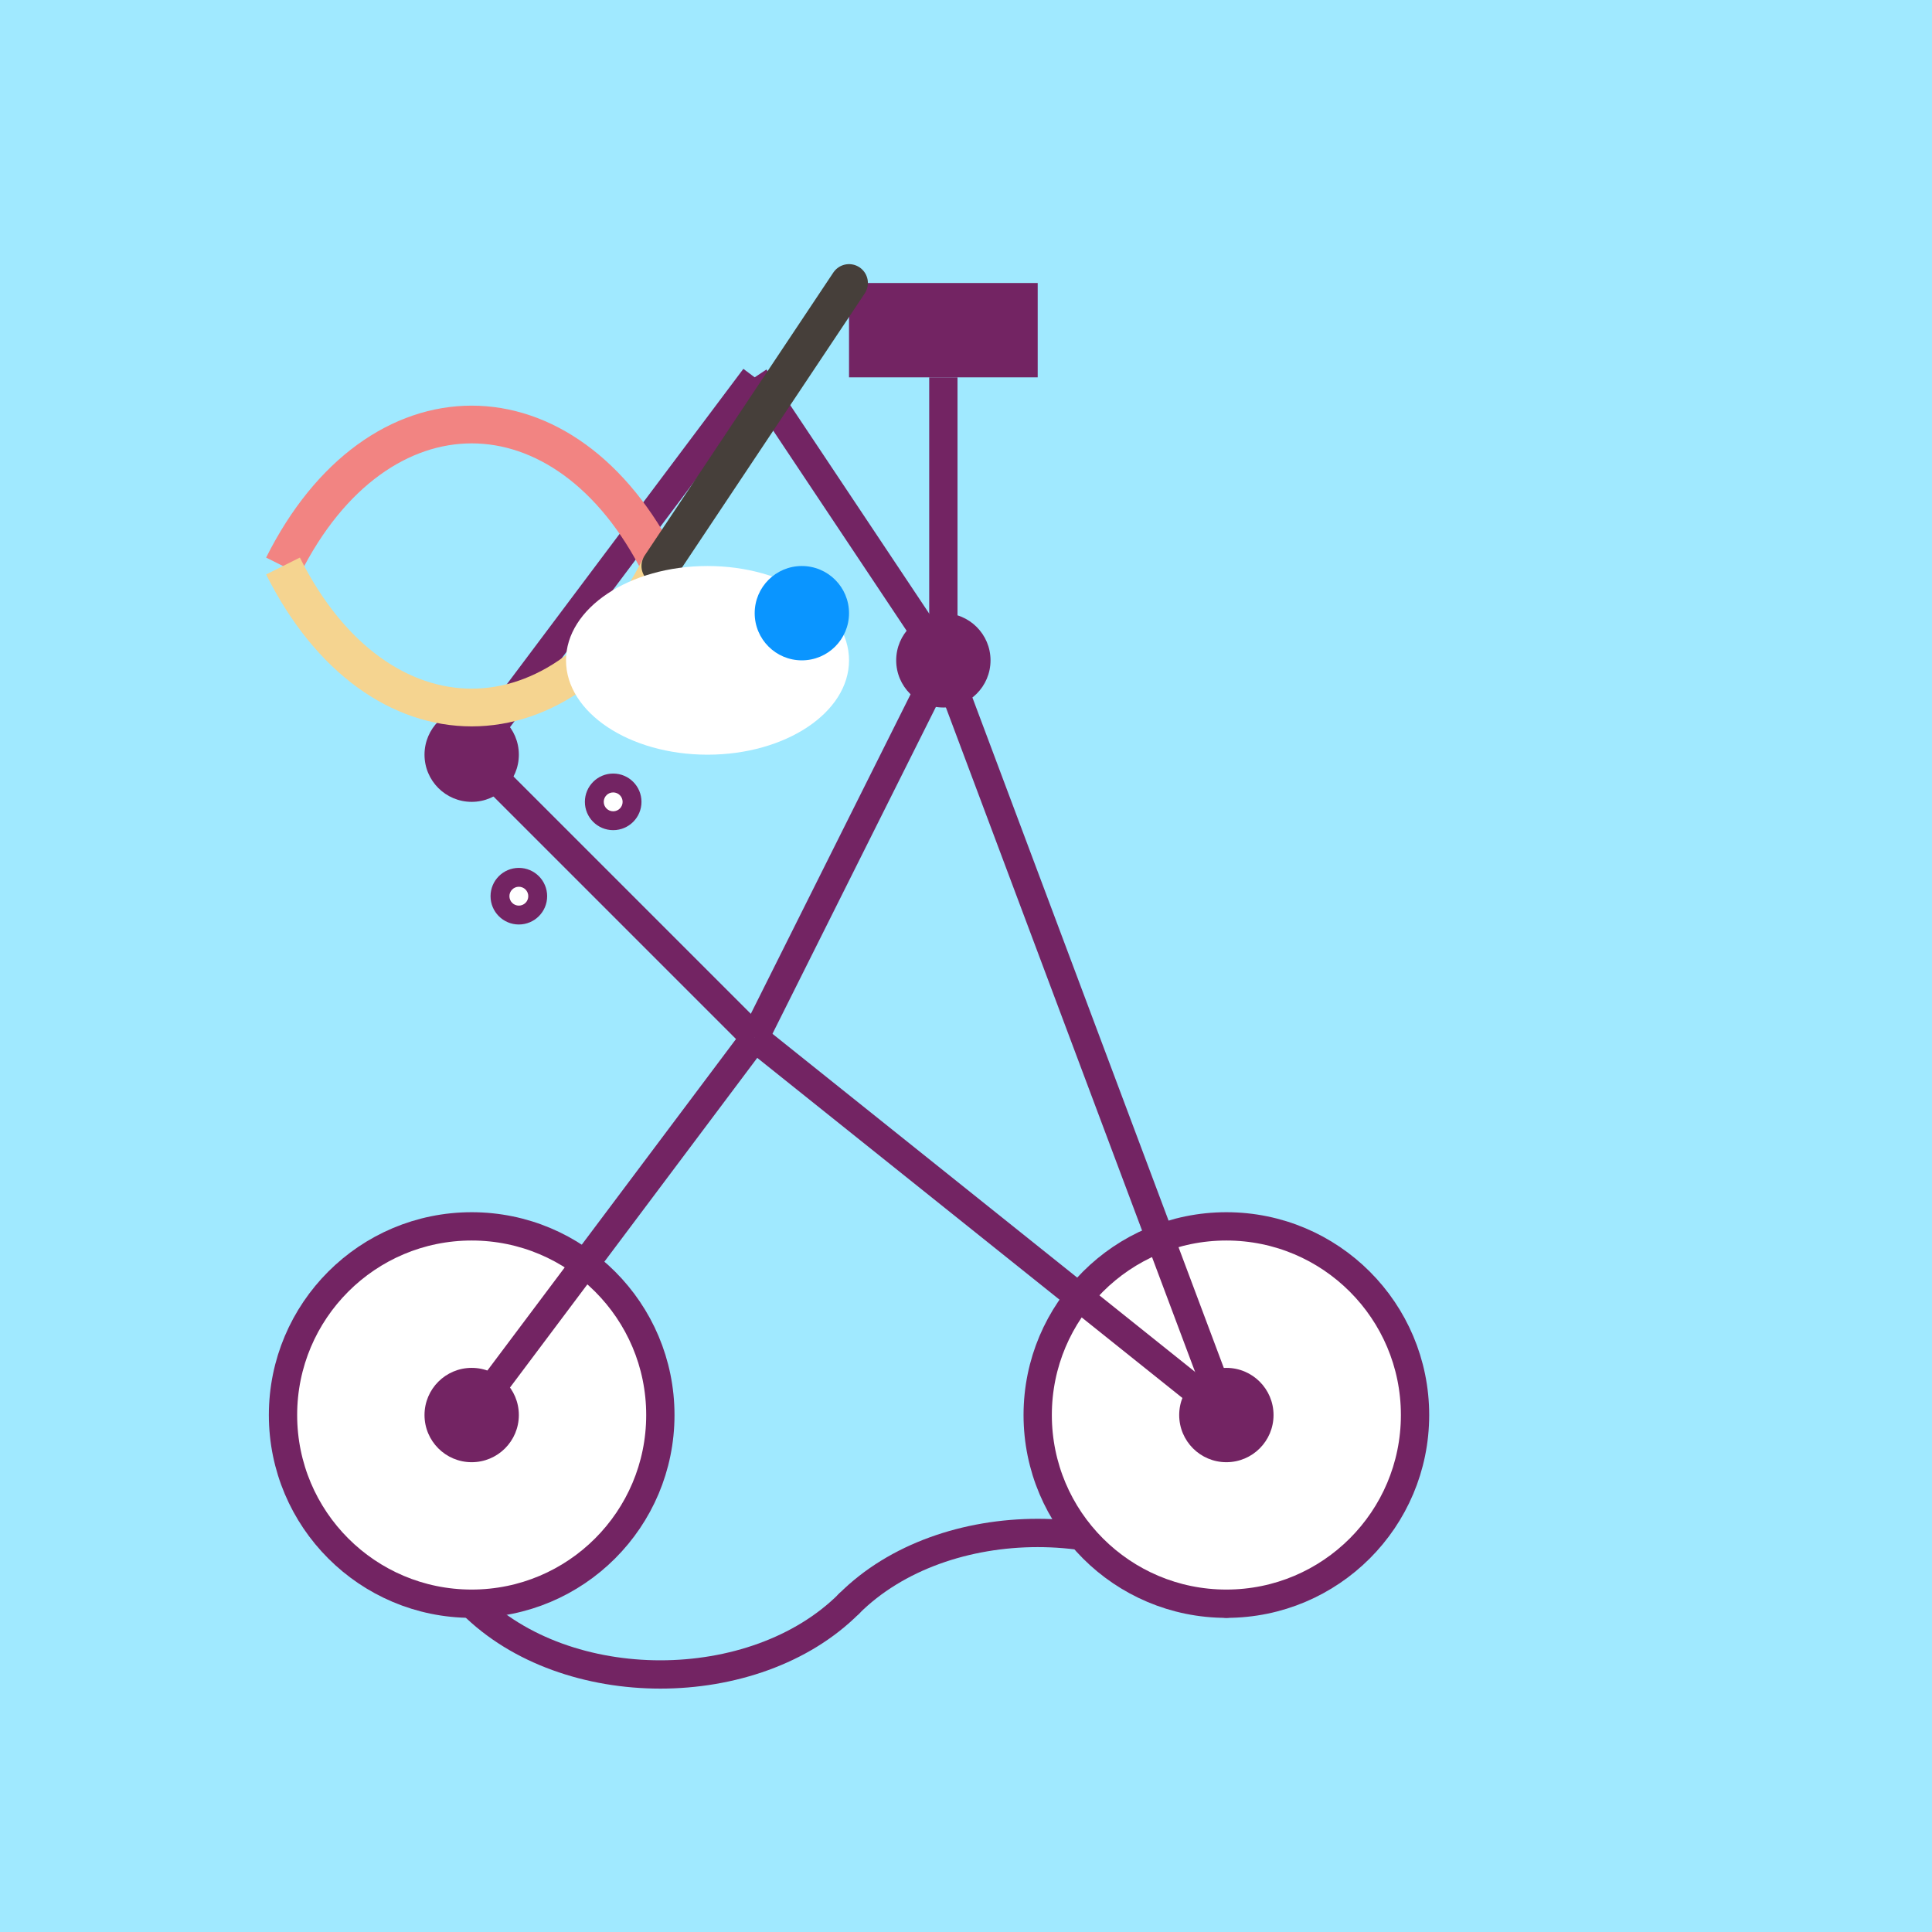
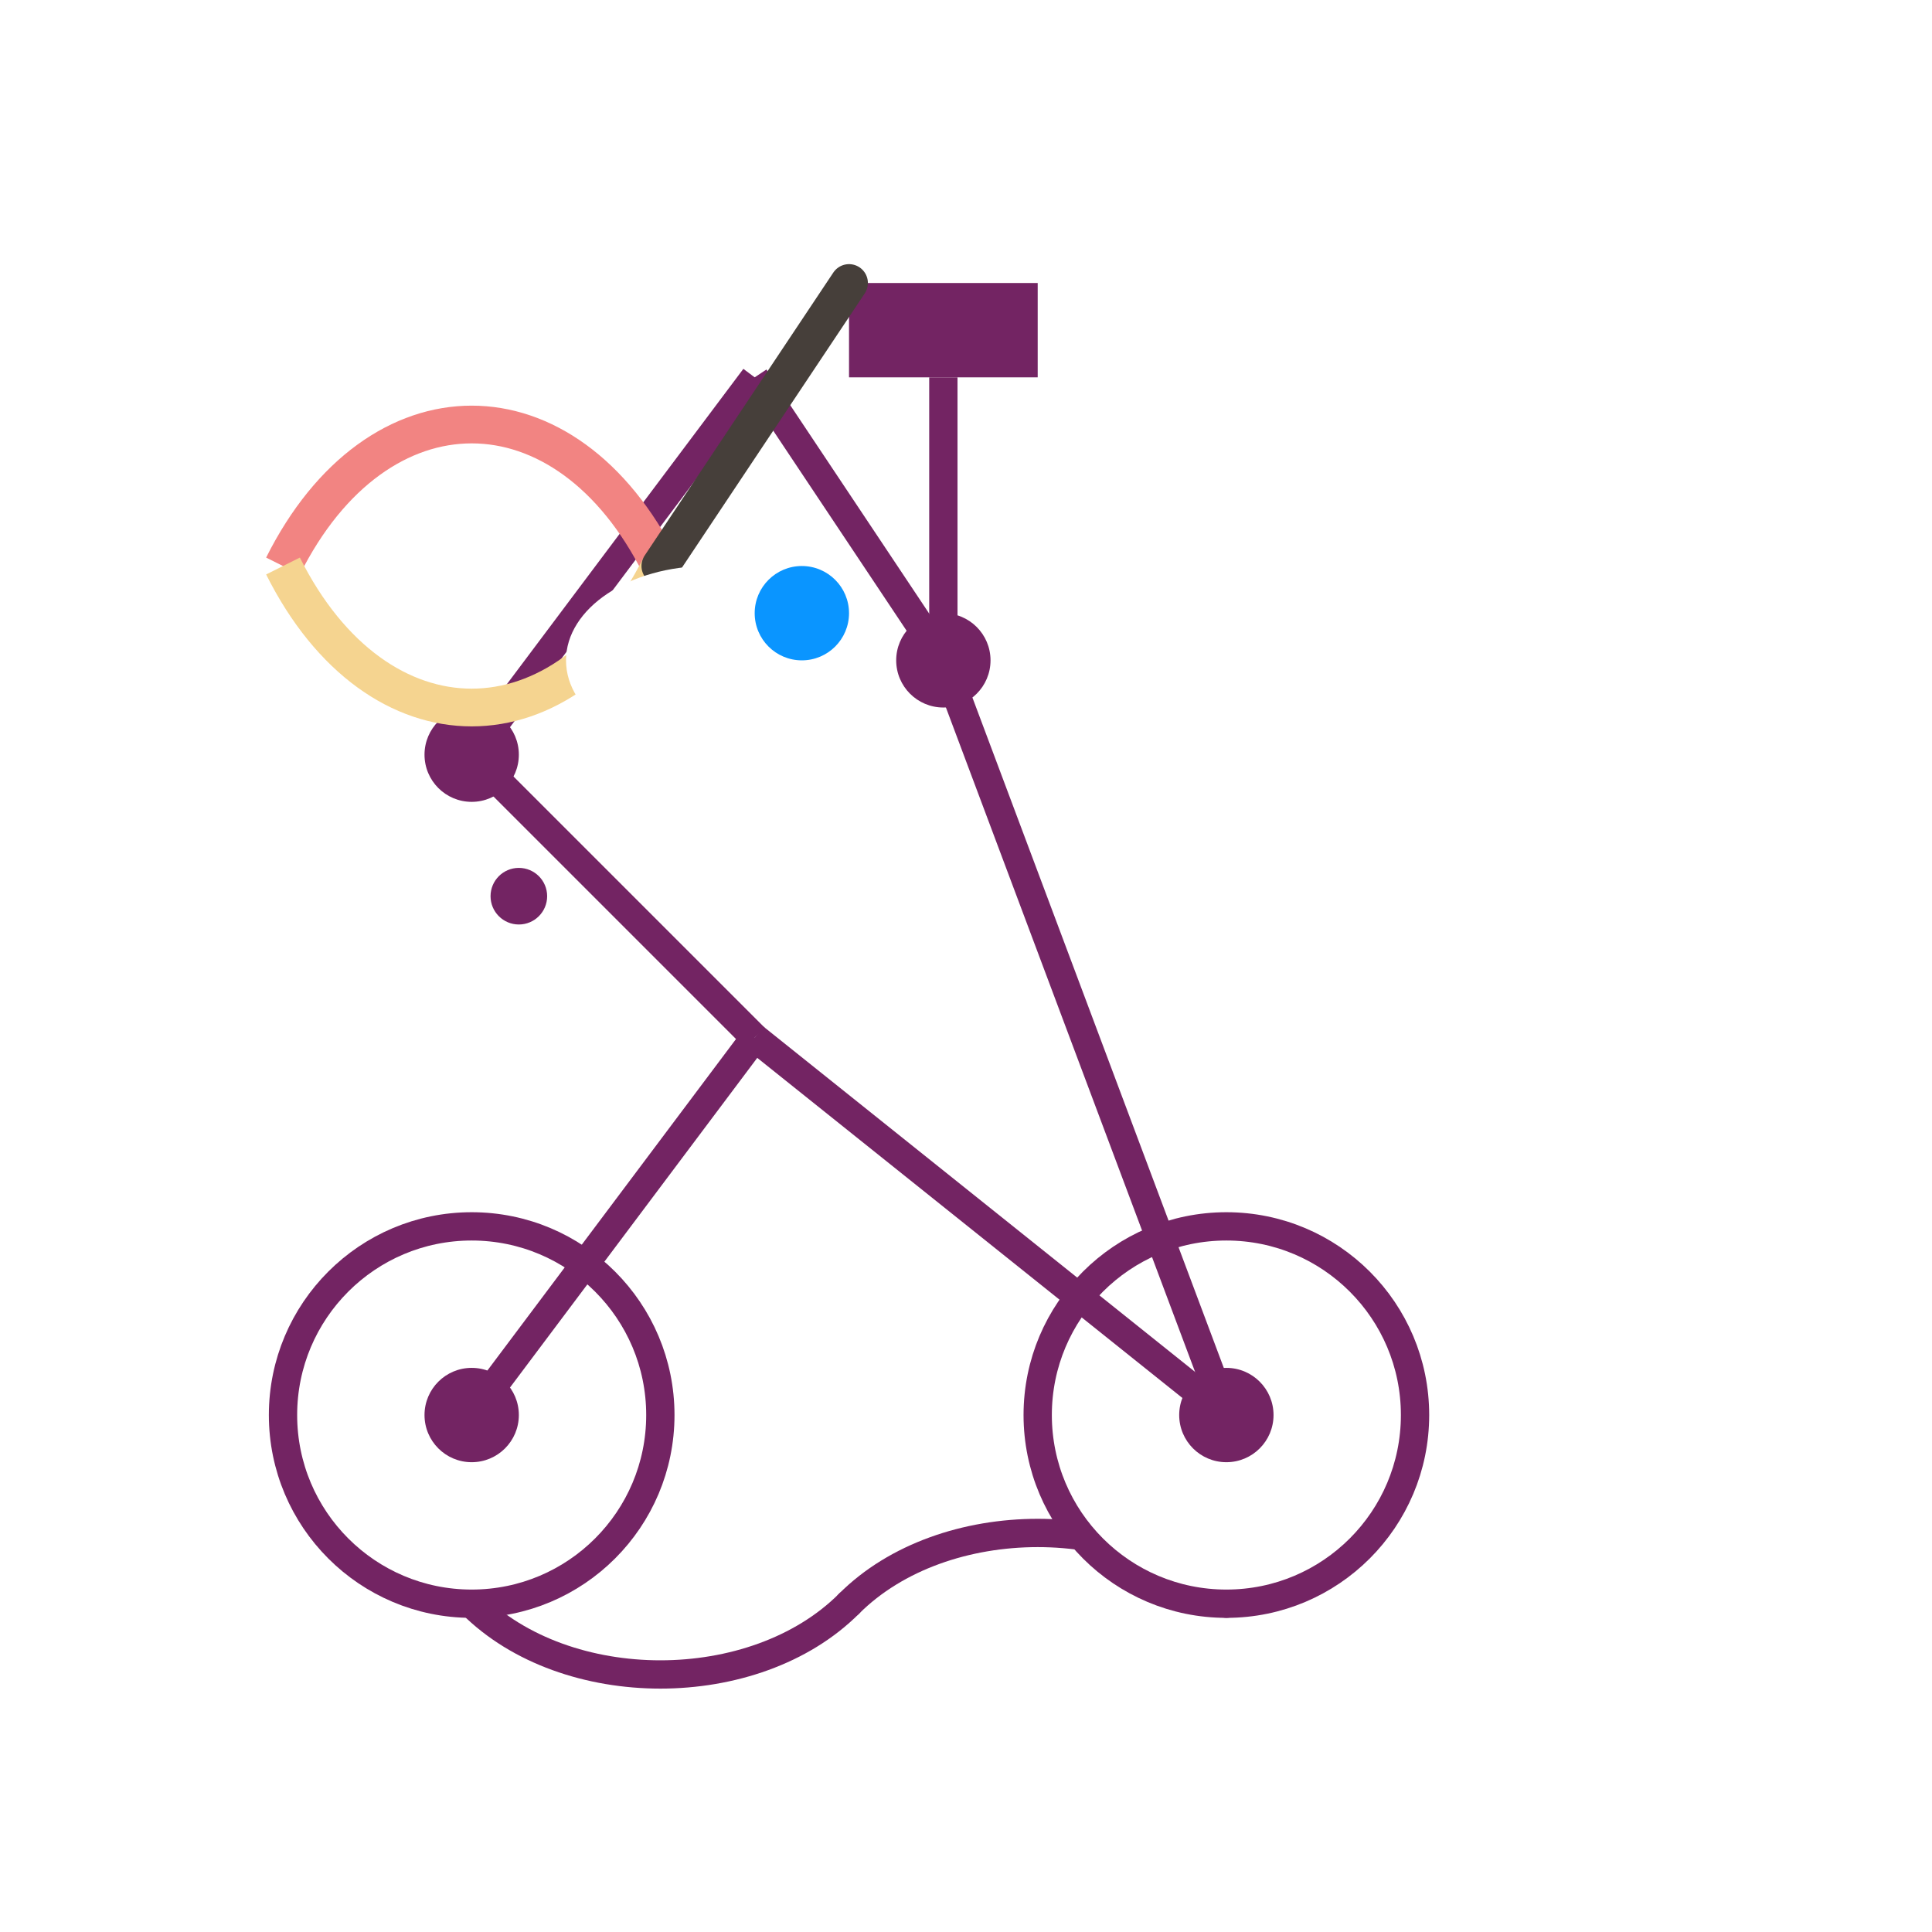
<svg xmlns="http://www.w3.org/2000/svg" viewBox="0 0 1024 1024" fill="none">
  <title>Unicorn Cyclist</title>
  <desc>A unicorn enjoying a bike ride!  Did you know unicorns can balance on anything?</desc>
-   <rect width="1024" height="1024" fill="#A0E9FF" id="background" />
  <path d="M250 850 C 300 900, 400 900, 450 850" stroke="#732463" stroke-width="15" fill="none" stroke-linecap="round" id="front_fender" class="bicycle_part" />
  <circle cx="250" cy="750" r="100" stroke="#732463" stroke-width="15" fill="#FFFFFF" id="front_wheel" class="bicycle_part" />
  <circle cx="250" cy="750" r="25" fill="#732463" id="front_axle" class="bicycle_part" />
  <path d="M450 850 C 500 800, 600 800, 650 850" stroke="#732463" stroke-width="15" fill="none" stroke-linecap="round" id="rear_fender" class="bicycle_part" />
  <circle cx="650" cy="750" r="100" stroke="#732463" stroke-width="15" fill="#FFFFFF" id="rear_wheel" class="bicycle_part" />
  <circle cx="650" cy="750" r="25" fill="#732463" id="rear_axle" class="bicycle_part" />
  <line x1="250" y1="750" x2="400" y2="550" stroke="#732463" stroke-width="15" id="fork" class="bicycle_part" />
  <line x1="400" y1="550" x2="650" y2="750" stroke="#732463" stroke-width="15" id="chainstay" class="bicycle_part" />
-   <line x1="400" y1="550" x2="500" y2="350" stroke="#732463" stroke-width="15" id="seatstay" class="bicycle_part" />
  <line x1="500" y1="350" x2="650" y2="750" stroke="#732463" stroke-width="15" id="seatstay_top" class="bicycle_part" />
  <circle cx="500" cy="350" r="25" fill="#732463" id="seatpost_clamp" class="bicycle_part" />
  <line x1="500" y1="350" x2="500" y2="200" stroke="#732463" stroke-width="15" id="seatpost" class="bicycle_part" />
  <rect x="450" y="150" width="100" height="50" fill="#732463" id="seat" class="bicycle_part" />
  <line x1="400" y1="550" x2="250" y2="400" stroke="#732463" stroke-width="15" id="downtube" class="bicycle_part" />
  <line x1="250" y1="400" x2="400" y2="200" stroke="#732463" stroke-width="15" id="headtube" class="bicycle_part" />
  <line x1="400" y1="200" x2="500" y2="350" stroke="#732463" stroke-width="15" id="toptube" class="bicycle_part" />
  <circle cx="250" cy="400" r="25" fill="#732463" id="bottom_bracket" class="bicycle_part" />
-   <circle cx="325" cy="425" r="15" fill="#732463" id="pedal_1" class="bicycle_part" />
  <circle cx="325" cy="425" r="5" fill="#FFFFFF" id="pedal_inner_1" class="bicycle_part" />
  <circle cx="275" cy="475" r="15" fill="#732463" id="pedal_2" class="bicycle_part" />
-   <circle cx="275" cy="475" r="5" fill="#FFFFFF" id="pedal_inner_2" class="bicycle_part" />
  <path d="M150 300 C 200 200, 300 200, 350 300" stroke="#F28482" stroke-width="20" fill="none" id="mane" class="unicorn" />
  <path d="M150 300 C 200 400, 300 400, 350 300" stroke="#F5D490" stroke-width="20" fill="none" id="tail" class="unicorn" />
  <path d="M350 300 L 450 150" stroke="#463F3A" stroke-width="20" stroke-linecap="round" id="horn" class="unicorn" />
  <ellipse cx="375" cy="350" rx="75" ry="50" fill="#FFFFFF" id="body" class="unicorn" />
  <circle cx="425" cy="325" r="25" fill="#0A95FF" id="eye" class="unicorn" />
  <rect x="450" y="150" width="100" height="50" fill="transparent" id="sitting_area" />
</svg>